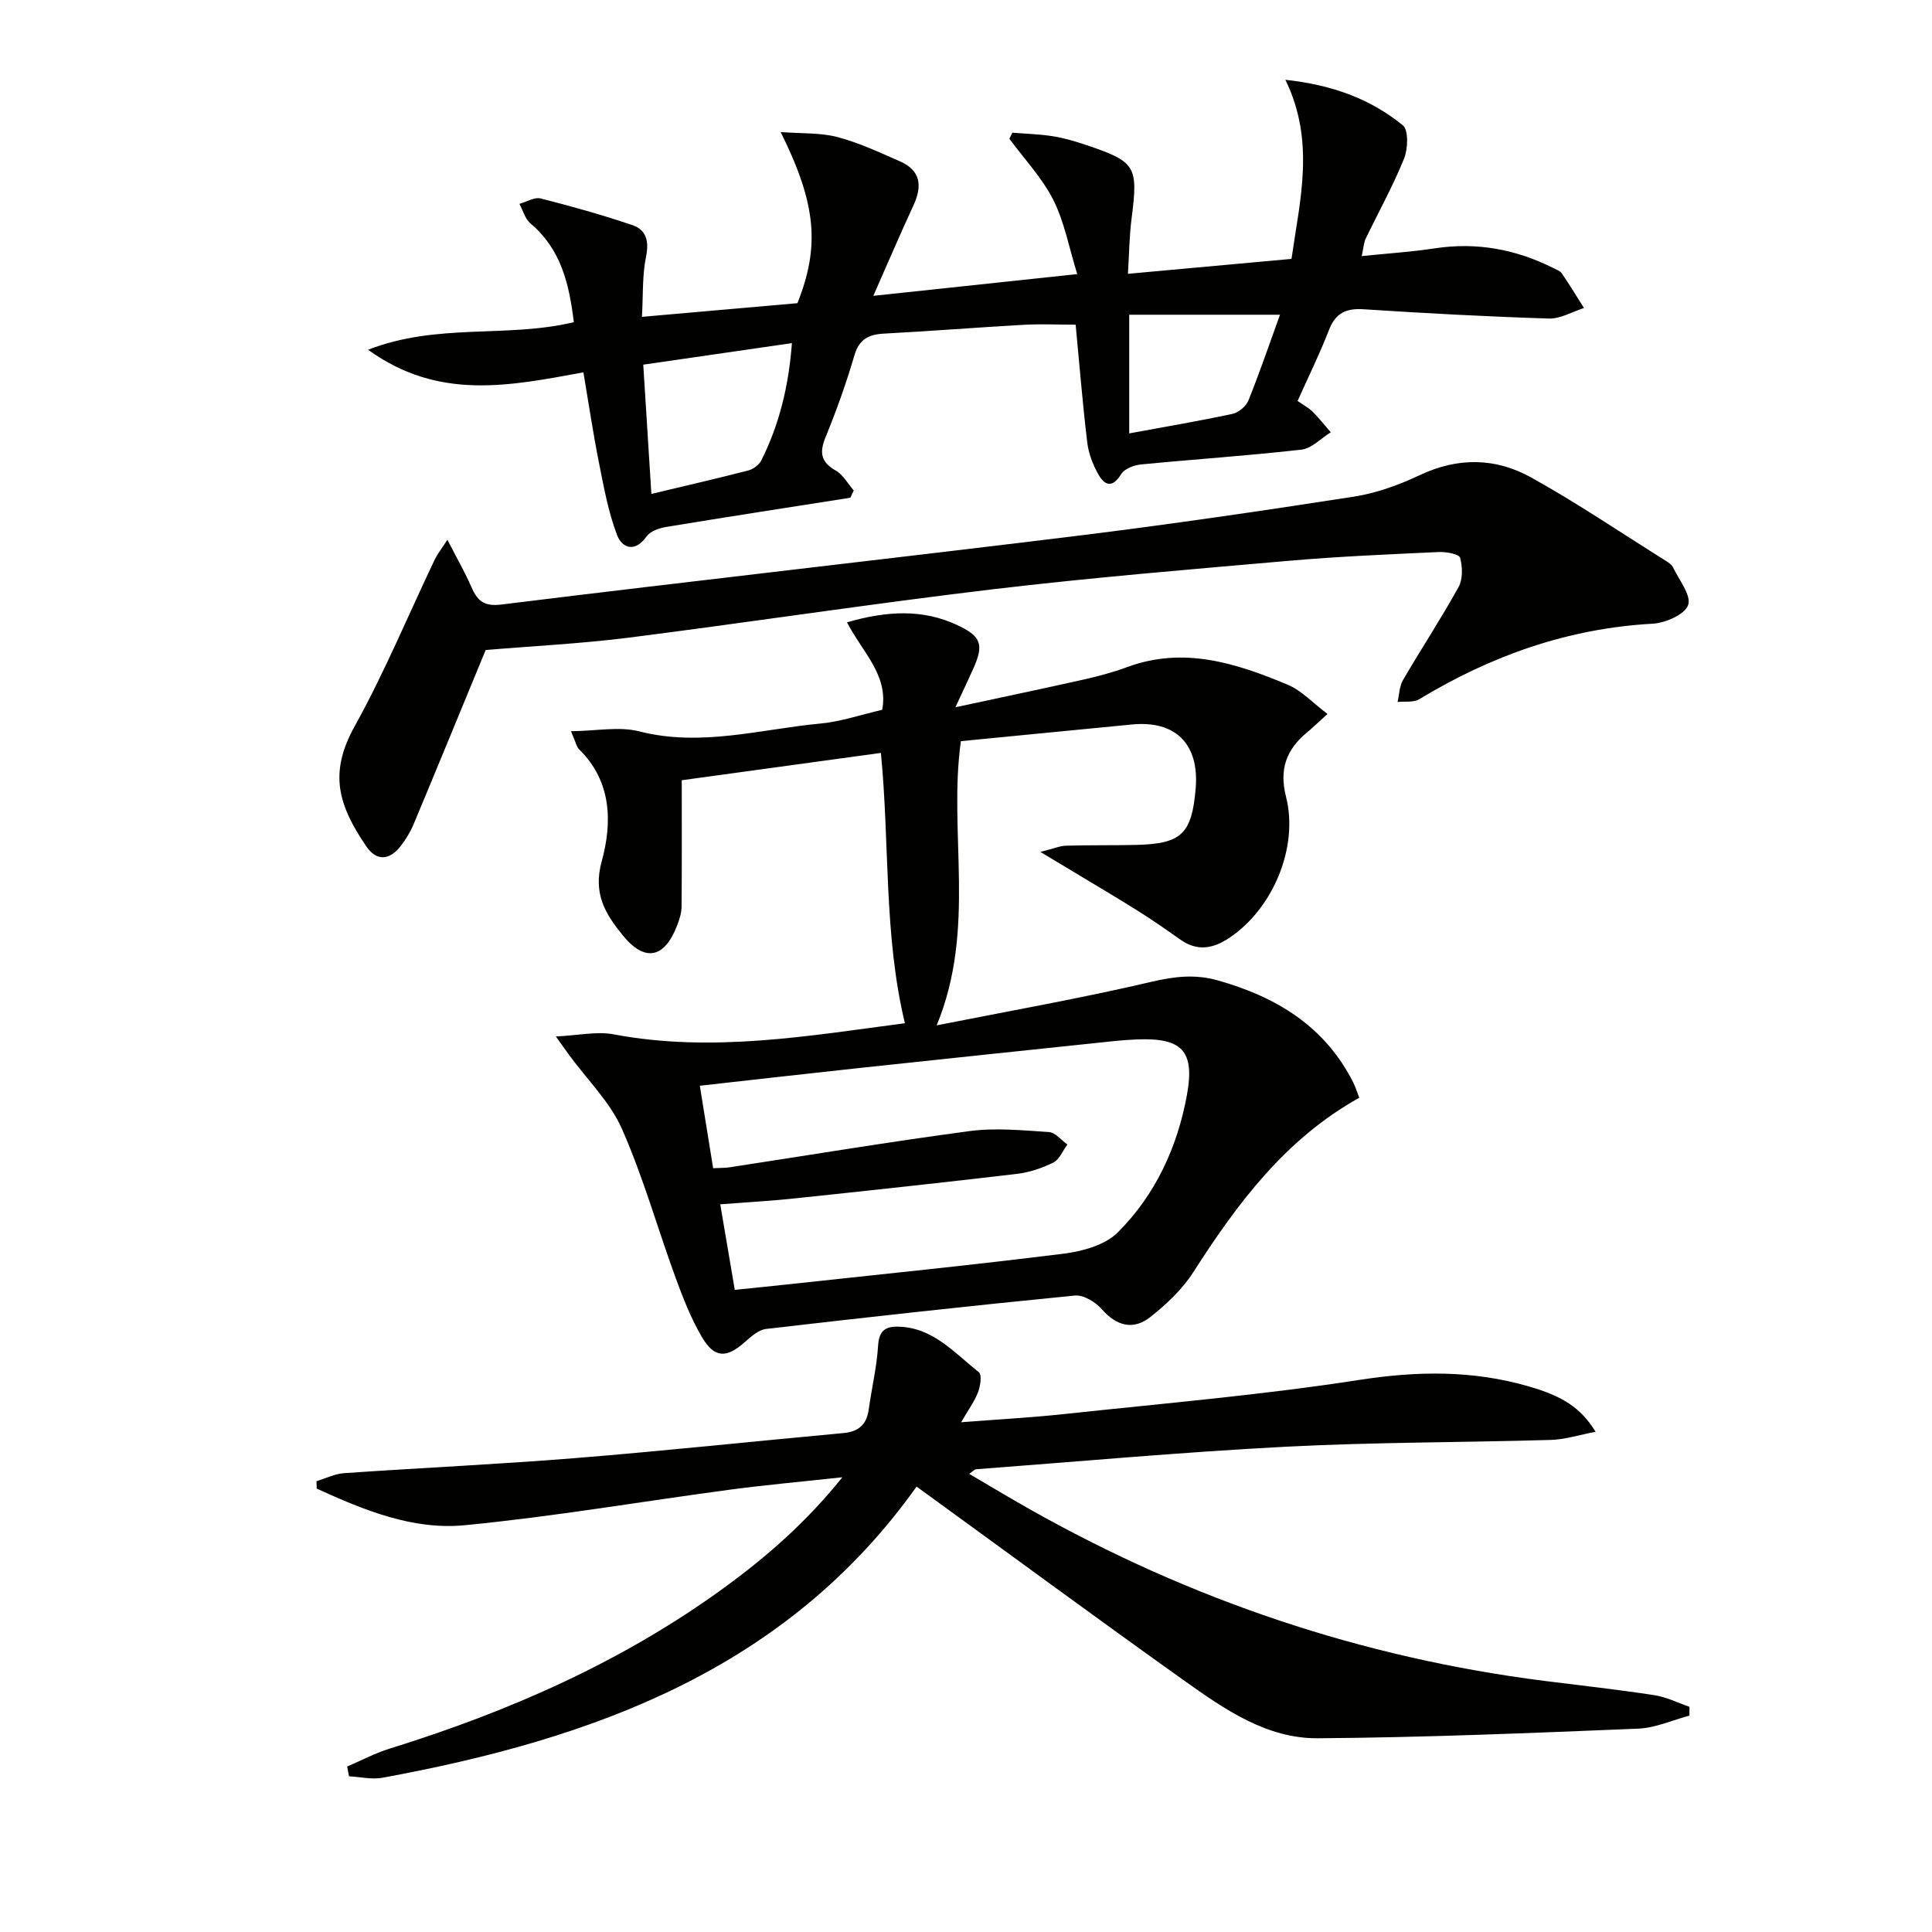
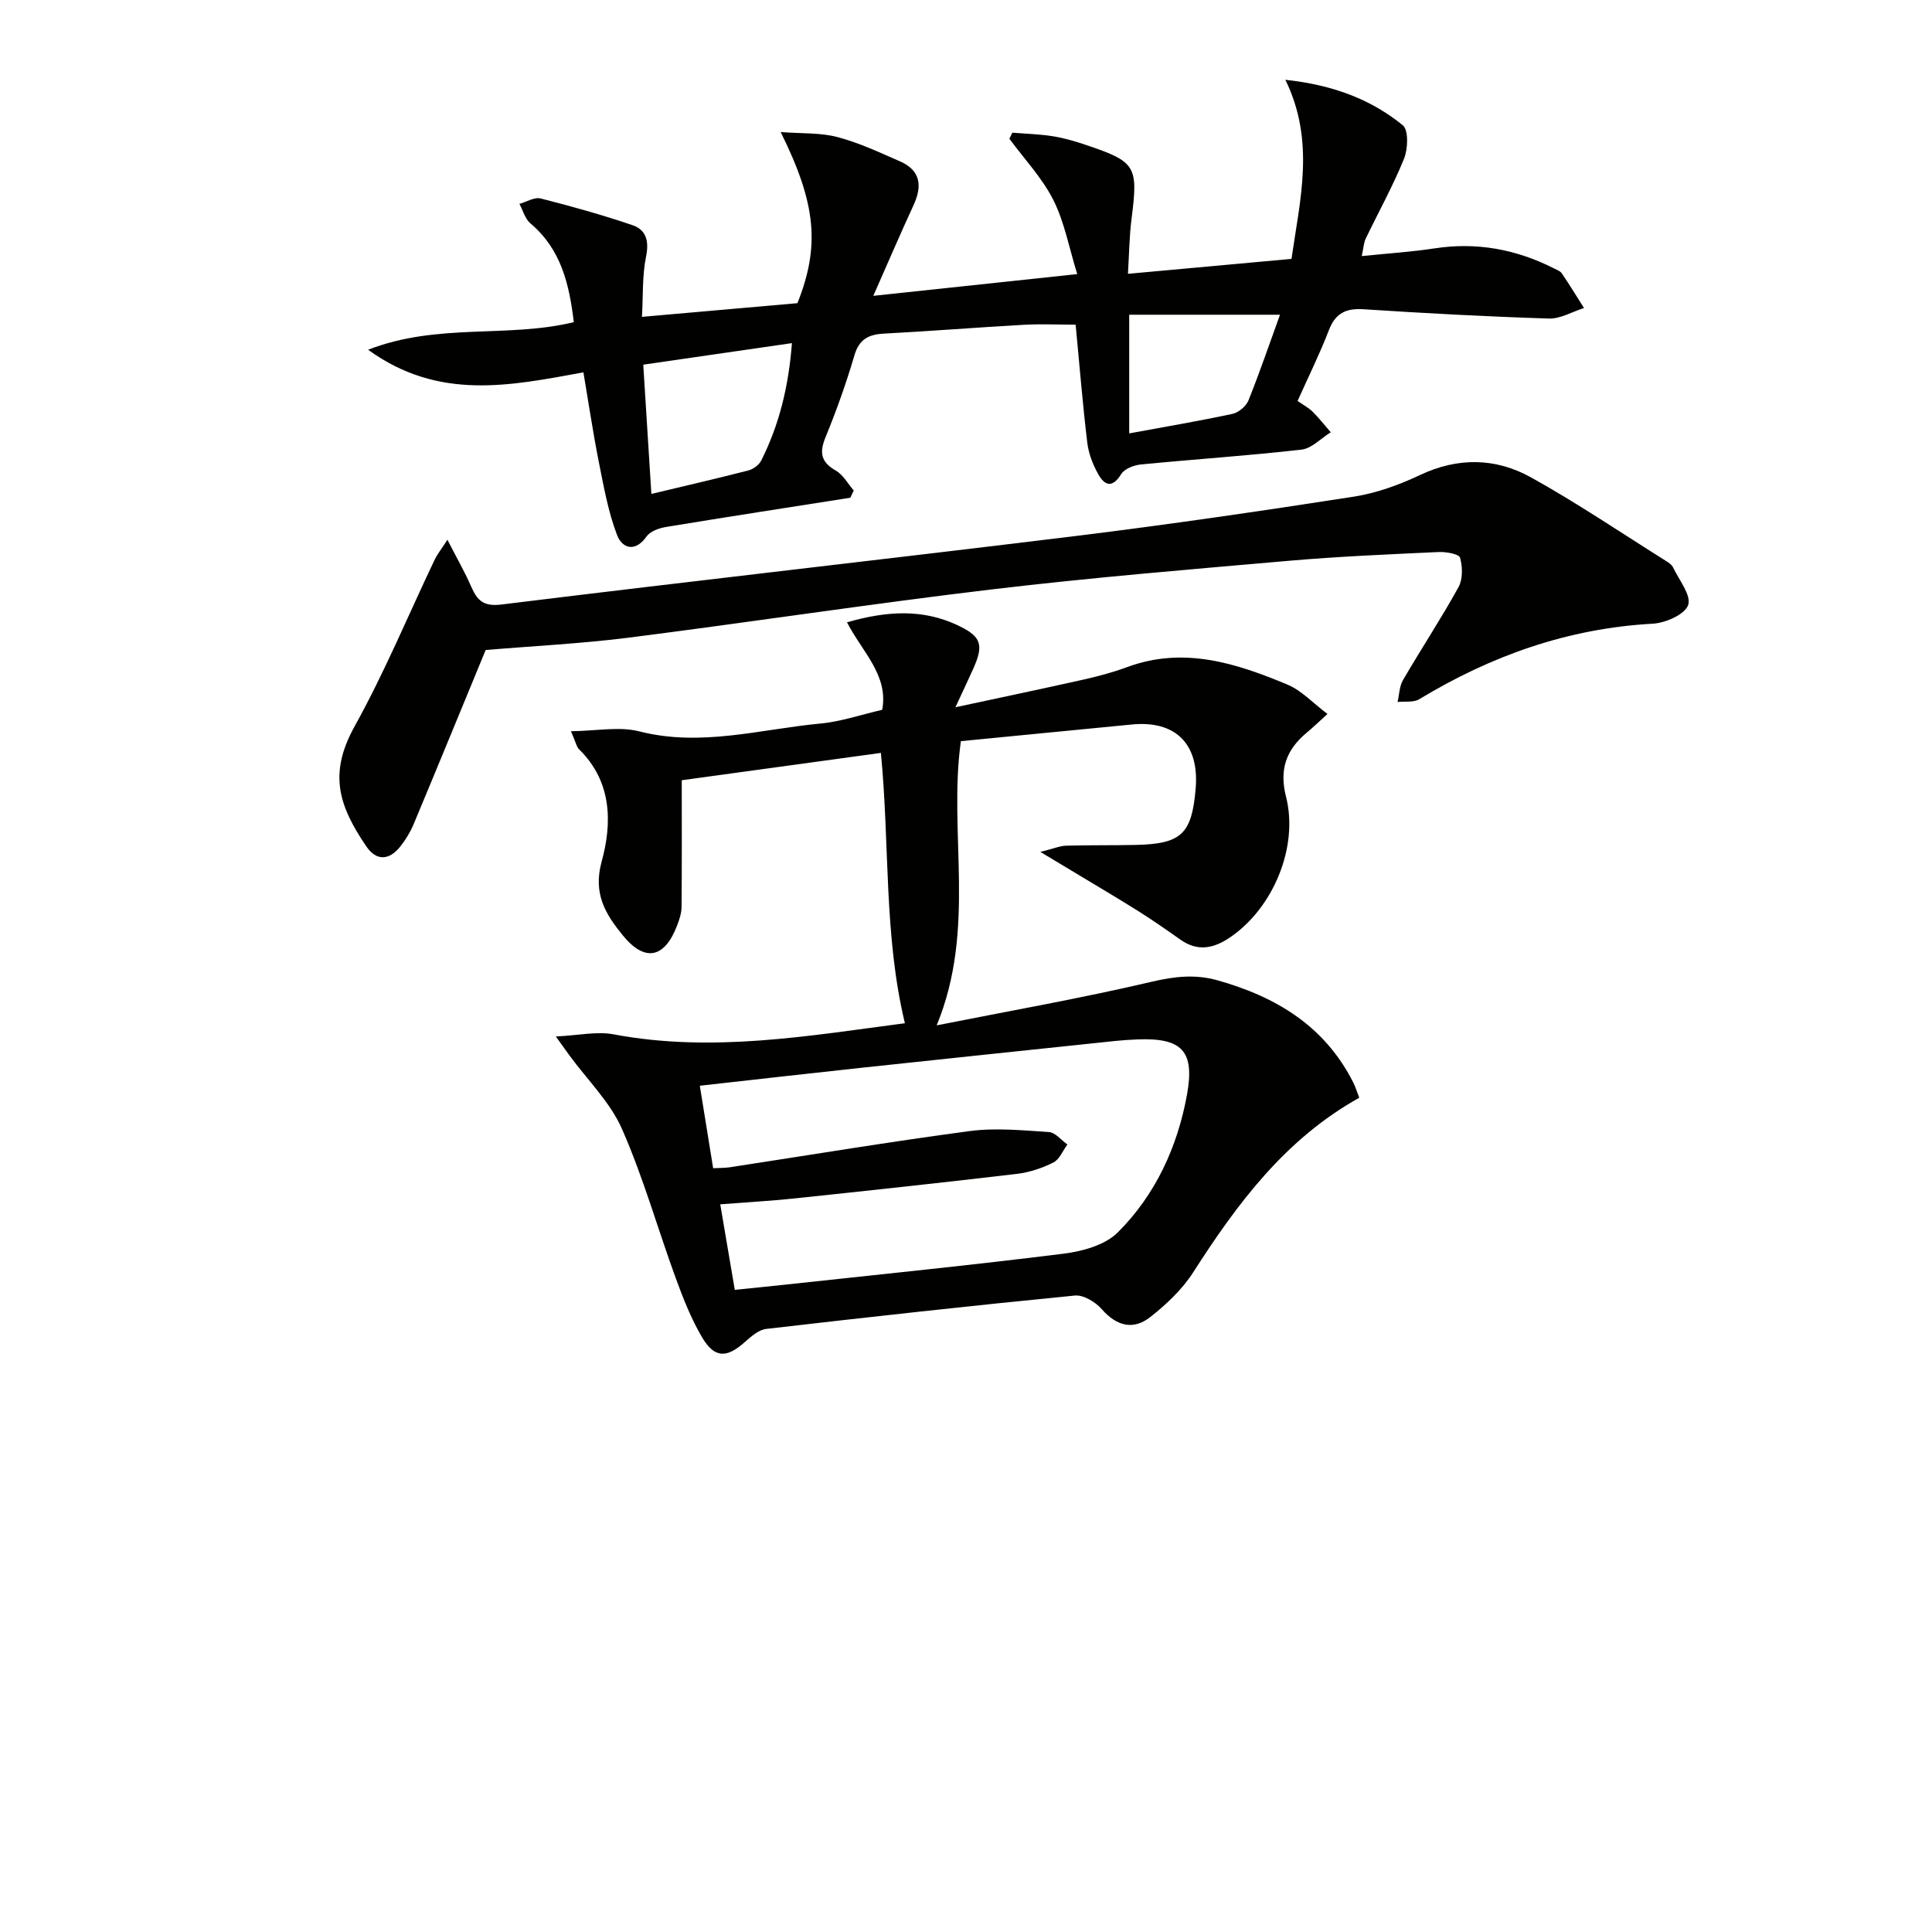
<svg xmlns="http://www.w3.org/2000/svg" enable-background="new 0 0 400 400" viewBox="0 0 400 400">
  <g fill="#010100">
    <path d="m198.94 153.45c-2.66 18.95 3.27 38.74-5.01 58.84 15.17-3.01 29.94-5.61 44.52-9.03 4.72-1.11 9-1.59 13.61-.3 12.18 3.42 22.29 9.52 28.16 21.25.43.86.71 1.8 1.2 3.07-15.27 8.5-25.23 21.86-34.36 36.11-2.27 3.55-5.55 6.65-8.89 9.28-3.51 2.77-6.97 1.91-10.05-1.61-1.3-1.49-3.8-3.01-5.59-2.83-21.32 2.09-42.62 4.44-63.9 6.91-1.57.18-3.14 1.58-4.43 2.73-3.77 3.35-6.28 3.36-8.86-1.02-2.25-3.82-3.91-8.05-5.44-12.24-3.76-10.28-6.73-20.9-11.13-30.88-2.45-5.56-7.15-10.14-10.83-15.16-.66-.91-1.31-1.82-2.86-3.98 4.71-.22 8.49-1.1 11.98-.44 20.39 3.85 40.39.3 60.29-2.3-4.41-18.35-3.12-36.98-4.97-55.97-13.91 1.91-27.79 3.81-41.23 5.66 0 9.08.04 17.65-.04 26.22-.01 1.29-.45 2.62-.92 3.85-2.61 6.82-6.69 7.64-11.25 2.04-3.56-4.37-6.21-8.59-4.37-15.29 2.19-7.97 2.15-16.54-4.68-23.23-.53-.52-.67-1.45-1.68-3.74 5.28-.05 9.97-1.03 14.13.03 12.78 3.27 25.08-.45 37.54-1.62 4.25-.4 8.39-1.84 12.77-2.84 1.35-7.18-4.16-12.01-7.29-18.12 8.22-2.35 15.62-2.82 22.9.61 4.9 2.31 5.47 4 3.27 8.94-.99 2.21-2.03 4.4-3.72 8.04 9.8-2.11 18.15-3.85 26.47-5.72 3.07-.69 6.15-1.51 9.1-2.6 11.69-4.32 22.55-.81 33.2 3.64 2.89 1.21 5.22 3.78 8.26 6.07-1.9 1.72-3.05 2.84-4.28 3.86-4.25 3.51-5.74 7.63-4.31 13.24 2.68 10.51-2.74 23.25-11.72 29.25-3.4 2.26-6.64 2.84-10.14.37-2.85-2.01-5.7-4-8.65-5.86-4.34-2.73-8.76-5.33-13.15-7.98-1.92-1.16-3.85-2.31-7.2-4.32 2.8-.7 4.06-1.26 5.34-1.29 4.83-.14 9.67-.05 14.5-.16 9.39-.22 11.53-2.28 12.32-11.68.78-9.26-4.21-14.18-13.33-13.24-11.72 1.15-23.45 2.27-35.28 3.44zm-46.81 113.6c4.06-.42 7.36-.74 10.65-1.1 19.15-2.08 38.32-4 57.43-6.39 3.91-.49 8.57-1.77 11.2-4.39 7.81-7.78 12.37-17.69 14.34-28.51 1.66-9.11-1.06-11.82-10.27-11.46-1.5.06-2.99.16-4.48.31-17.67 1.86-35.34 3.7-53 5.6-10.87 1.17-21.74 2.41-33.11 3.68.92 5.69 1.83 11.32 2.76 17.08 1.43-.08 2.42-.05 3.39-.19 16.57-2.53 33.1-5.29 49.71-7.5 5.38-.72 10.97-.15 16.43.2 1.32.09 2.54 1.68 3.81 2.57-.95 1.29-1.63 3.1-2.91 3.74-2.33 1.17-4.96 2.04-7.55 2.35-15.33 1.81-30.67 3.46-46.02 5.08-5.04.53-10.1.81-15.39 1.22 1.03 6.12 1.97 11.64 3.01 17.71z" />
-     <path d="m189.77 307.78c-26.99 37.95-67.09 52.29-110.61 60.29-2.21.4-4.59-.19-6.9-.31-.13-.67-.25-1.35-.38-2.02 2.92-1.25 5.75-2.76 8.77-3.7 24.76-7.69 48.26-18 69.32-33.35 8.7-6.35 16.81-13.37 24.44-22.84-8.65.94-16.02 1.6-23.35 2.58-18.27 2.44-36.47 5.57-54.81 7.35-10.83 1.05-20.96-3.15-30.68-7.58-.01-.51-.03-1.03-.04-1.54 1.9-.57 3.78-1.53 5.72-1.66 15.93-1.1 31.88-1.83 47.79-3.11 18.55-1.5 37.06-3.48 55.59-5.19 3.1-.29 4.79-1.73 5.22-4.83.62-4.43 1.67-8.82 1.95-13.26.18-2.86 1.28-3.94 3.87-3.94 7.37 0 11.86 5.39 16.99 9.43.66.52.33 2.86-.16 4.12-.76 1.96-2.05 3.72-3.51 6.24 7.61-.59 14.62-.97 21.59-1.72 20.32-2.19 40.72-3.92 60.9-7.05 11.95-1.85 23.41-2.01 34.97 1.33 7.05 2.04 10.81 4.39 13.9 9.42-3.31.62-6.27 1.59-9.26 1.68-18.3.54-36.63.46-54.91 1.41-21.41 1.11-42.77 3.06-64.15 4.67-.25.02-.48.32-1.36.95 4.35 2.55 8.4 4.99 12.51 7.31 33.24 18.76 68.74 30.75 106.64 35.56 7.58.96 15.17 1.79 22.72 2.95 2.48.38 4.83 1.58 7.24 2.4v1.83c-3.54.94-7.04 2.55-10.61 2.7-22.1.9-44.22 1.83-66.33 1.99-10.55.08-19.26-5.96-27.54-11.85-18.43-13.13-36.65-26.55-55.53-40.26z" />
    <path d="m176.06 103.05c-12.74 2-25.48 3.96-38.2 6.06-1.43.24-3.23.88-3.99 1.95-2.42 3.43-5.09 2.41-6.12-.3-1.84-4.83-2.76-10.04-3.78-15.15-1.19-5.99-2.08-12.04-3.18-18.52-15.22 2.79-29.97 5.91-44.58-4.68 14.39-5.61 28.82-2.37 42.59-5.71-.94-7.87-2.63-15.1-8.98-20.45-1.11-.93-1.54-2.67-2.28-4.04 1.48-.41 3.11-1.45 4.4-1.12 6.39 1.62 12.75 3.4 18.99 5.52 2.84.96 3.49 3.27 2.83 6.5-.81 3.97-.6 8.14-.85 12.49 11.25-.99 21.78-1.92 32.19-2.83 4.68-11.78 3.94-20.51-3.47-35.43 4.45.34 8.25.11 11.76 1.04 4.45 1.17 8.7 3.17 12.95 5.03 4.29 1.88 4.63 5.1 2.8 9.07-2.76 5.97-5.35 12.02-8.33 18.77 14.37-1.53 27.67-2.95 42.22-4.5-1.71-5.52-2.65-10.79-4.96-15.37-2.32-4.58-6.01-8.47-9.09-12.66.21-.42.41-.83.62-1.25 2.8.23 5.63.3 8.4.74 2.28.36 4.53 1.02 6.72 1.76 10.51 3.53 10.95 4.37 9.55 15.37-.46 3.59-.49 7.24-.74 11.35 11.34-1.03 22.45-2.05 33.86-3.09 1.74-12.19 4.96-24.35-1.27-37.08 9.84 1.06 17.67 4.02 24.31 9.41 1.22.99 1.08 4.88.27 6.9-2.29 5.67-5.29 11.05-7.94 16.57-.41.85-.44 1.87-.83 3.62 5.35-.55 10.26-.86 15.11-1.6 8.7-1.33 16.86.19 24.64 4.12.59.3 1.33.55 1.67 1.05 1.6 2.35 3.08 4.78 4.6 7.18-2.43.77-4.88 2.26-7.28 2.18-12.79-.4-25.57-1.09-38.33-1.92-3.66-.24-5.84.78-7.21 4.33-1.9 4.93-4.26 9.69-6.48 14.65 1.27.89 2.31 1.43 3.1 2.21 1.34 1.34 2.52 2.84 3.77 4.28-2.01 1.24-3.93 3.34-6.05 3.59-11.05 1.26-22.16 1.99-33.24 3.07-1.45.14-3.42.89-4.1 2-1.82 2.96-3.43 2.38-4.75.02-1.11-1.98-2-4.28-2.27-6.52-.95-7.9-1.59-15.83-2.41-24.44-3.65 0-7.24-.17-10.8.03-9.62.54-19.23 1.31-28.86 1.82-3.19.17-5.16 1.13-6.15 4.52-1.68 5.73-3.7 11.38-5.96 16.9-1.31 3.18-1.01 5.15 2.11 6.94 1.53.87 2.5 2.72 3.72 4.12-.25.49-.47.99-.7 1.5zm-41.2-.79c7-1.67 13.56-3.18 20.08-4.86 1.02-.26 2.22-1.15 2.68-2.08 3.72-7.42 5.66-15.32 6.34-24.28-10.71 1.55-20.73 3-30.78 4.46.58 9.15 1.11 17.56 1.68 26.76zm130.15-37.1c-11.09 0-21.09 0-31.22 0v24.57c7.49-1.38 14.46-2.56 21.37-4.04 1.28-.27 2.83-1.58 3.32-2.79 2.37-5.9 4.42-11.93 6.53-17.74z" />
    <path d="m100.55 134.58c-5.02 12.17-9.92 24.12-14.9 36.03-.7 1.67-1.68 3.29-2.81 4.7-2.25 2.79-4.88 3.02-6.98-.05-5.84-8.57-7.83-15.17-2.43-24.9 6.19-11.16 11.1-23.02 16.6-34.56.48-1 1.2-1.89 2.6-4.05 1.95 3.8 3.61 6.68 4.93 9.71 1.25 2.85 2.52 4.16 6.25 3.7 39.57-4.88 79.19-9.32 118.76-14.17 19.28-2.37 38.51-5.18 57.71-8.16 4.69-.73 9.38-2.43 13.69-4.47 7.89-3.73 15.71-3.58 23.01.48 9.57 5.31 18.66 11.48 27.95 17.3.56.35 1.2.78 1.46 1.34 1.24 2.61 3.82 5.78 3.12 7.79-.67 1.95-4.69 3.71-7.32 3.86-17.55.96-33.46 6.62-48.36 15.64-1.18.71-2.97.4-4.48.57.36-1.53.37-3.25 1.13-4.55 3.76-6.45 7.88-12.7 11.49-19.23.91-1.65.85-4.21.32-6.09-.22-.77-2.9-1.25-4.42-1.18-10.29.48-20.59.91-30.84 1.8-20.53 1.79-41.07 3.49-61.53 5.92-25.23 3-50.36 6.84-75.57 10.04-9.87 1.23-19.84 1.72-29.38 2.53z" />
  </g>
</svg>